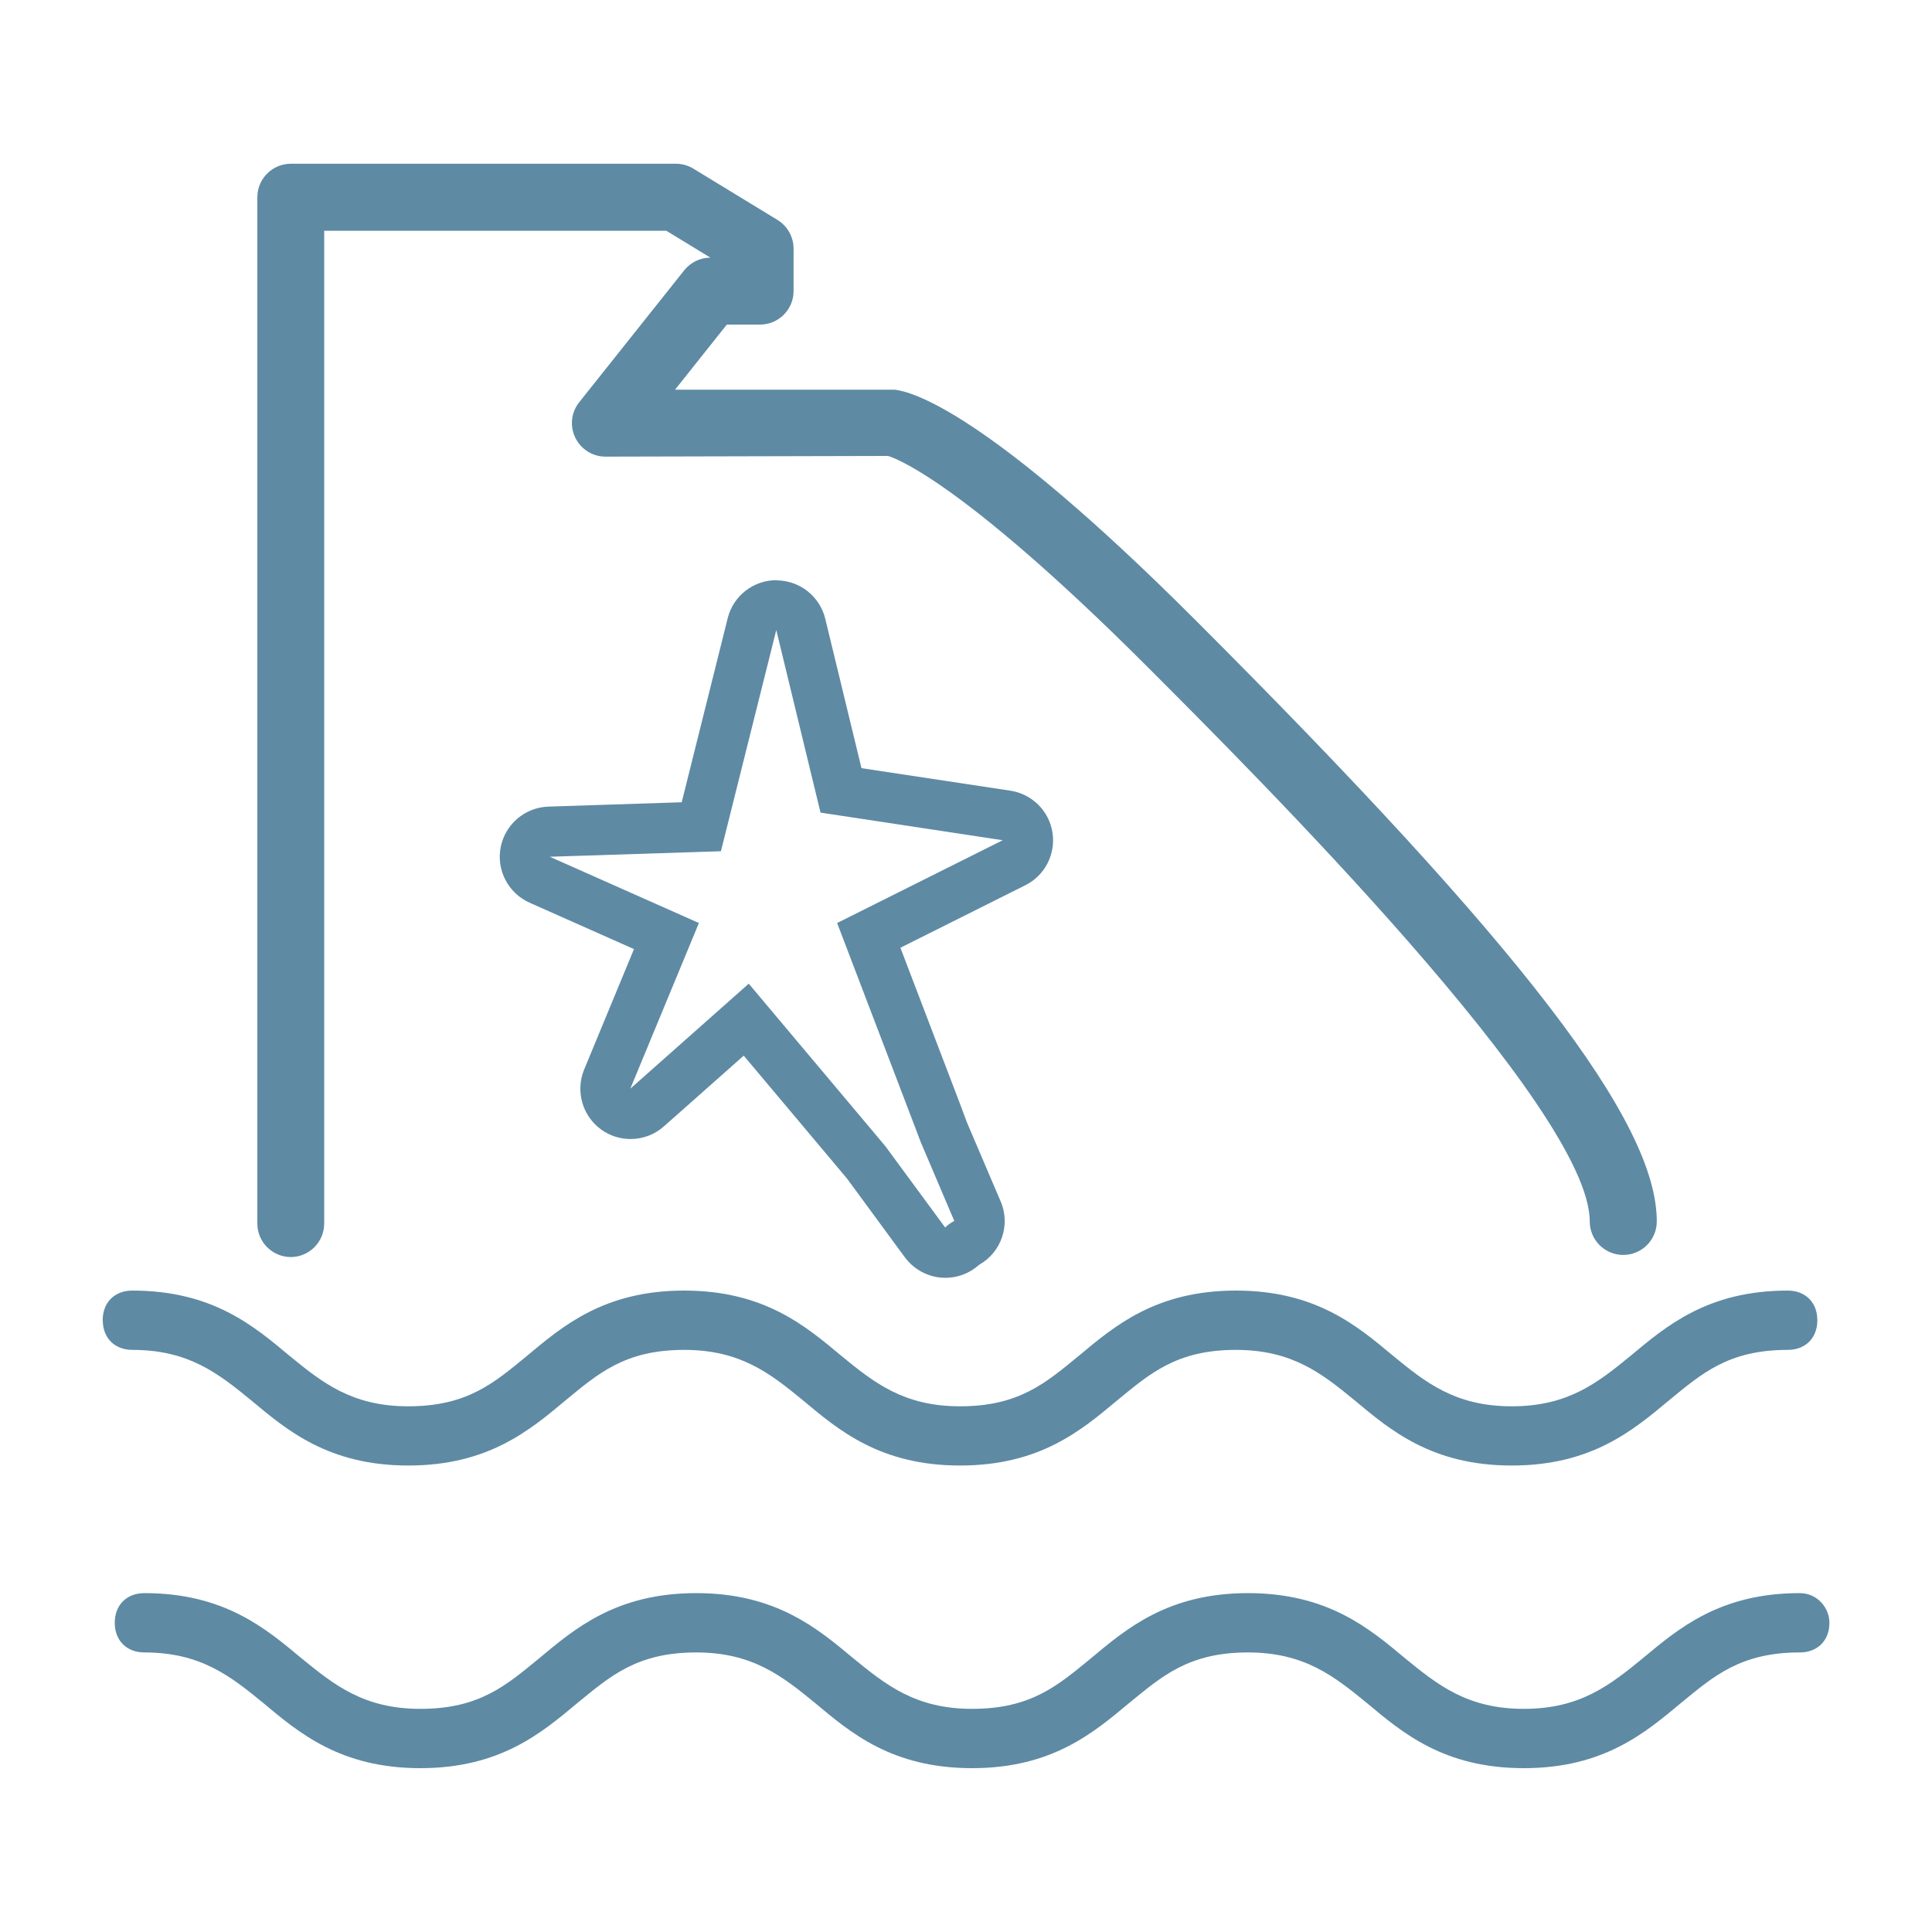
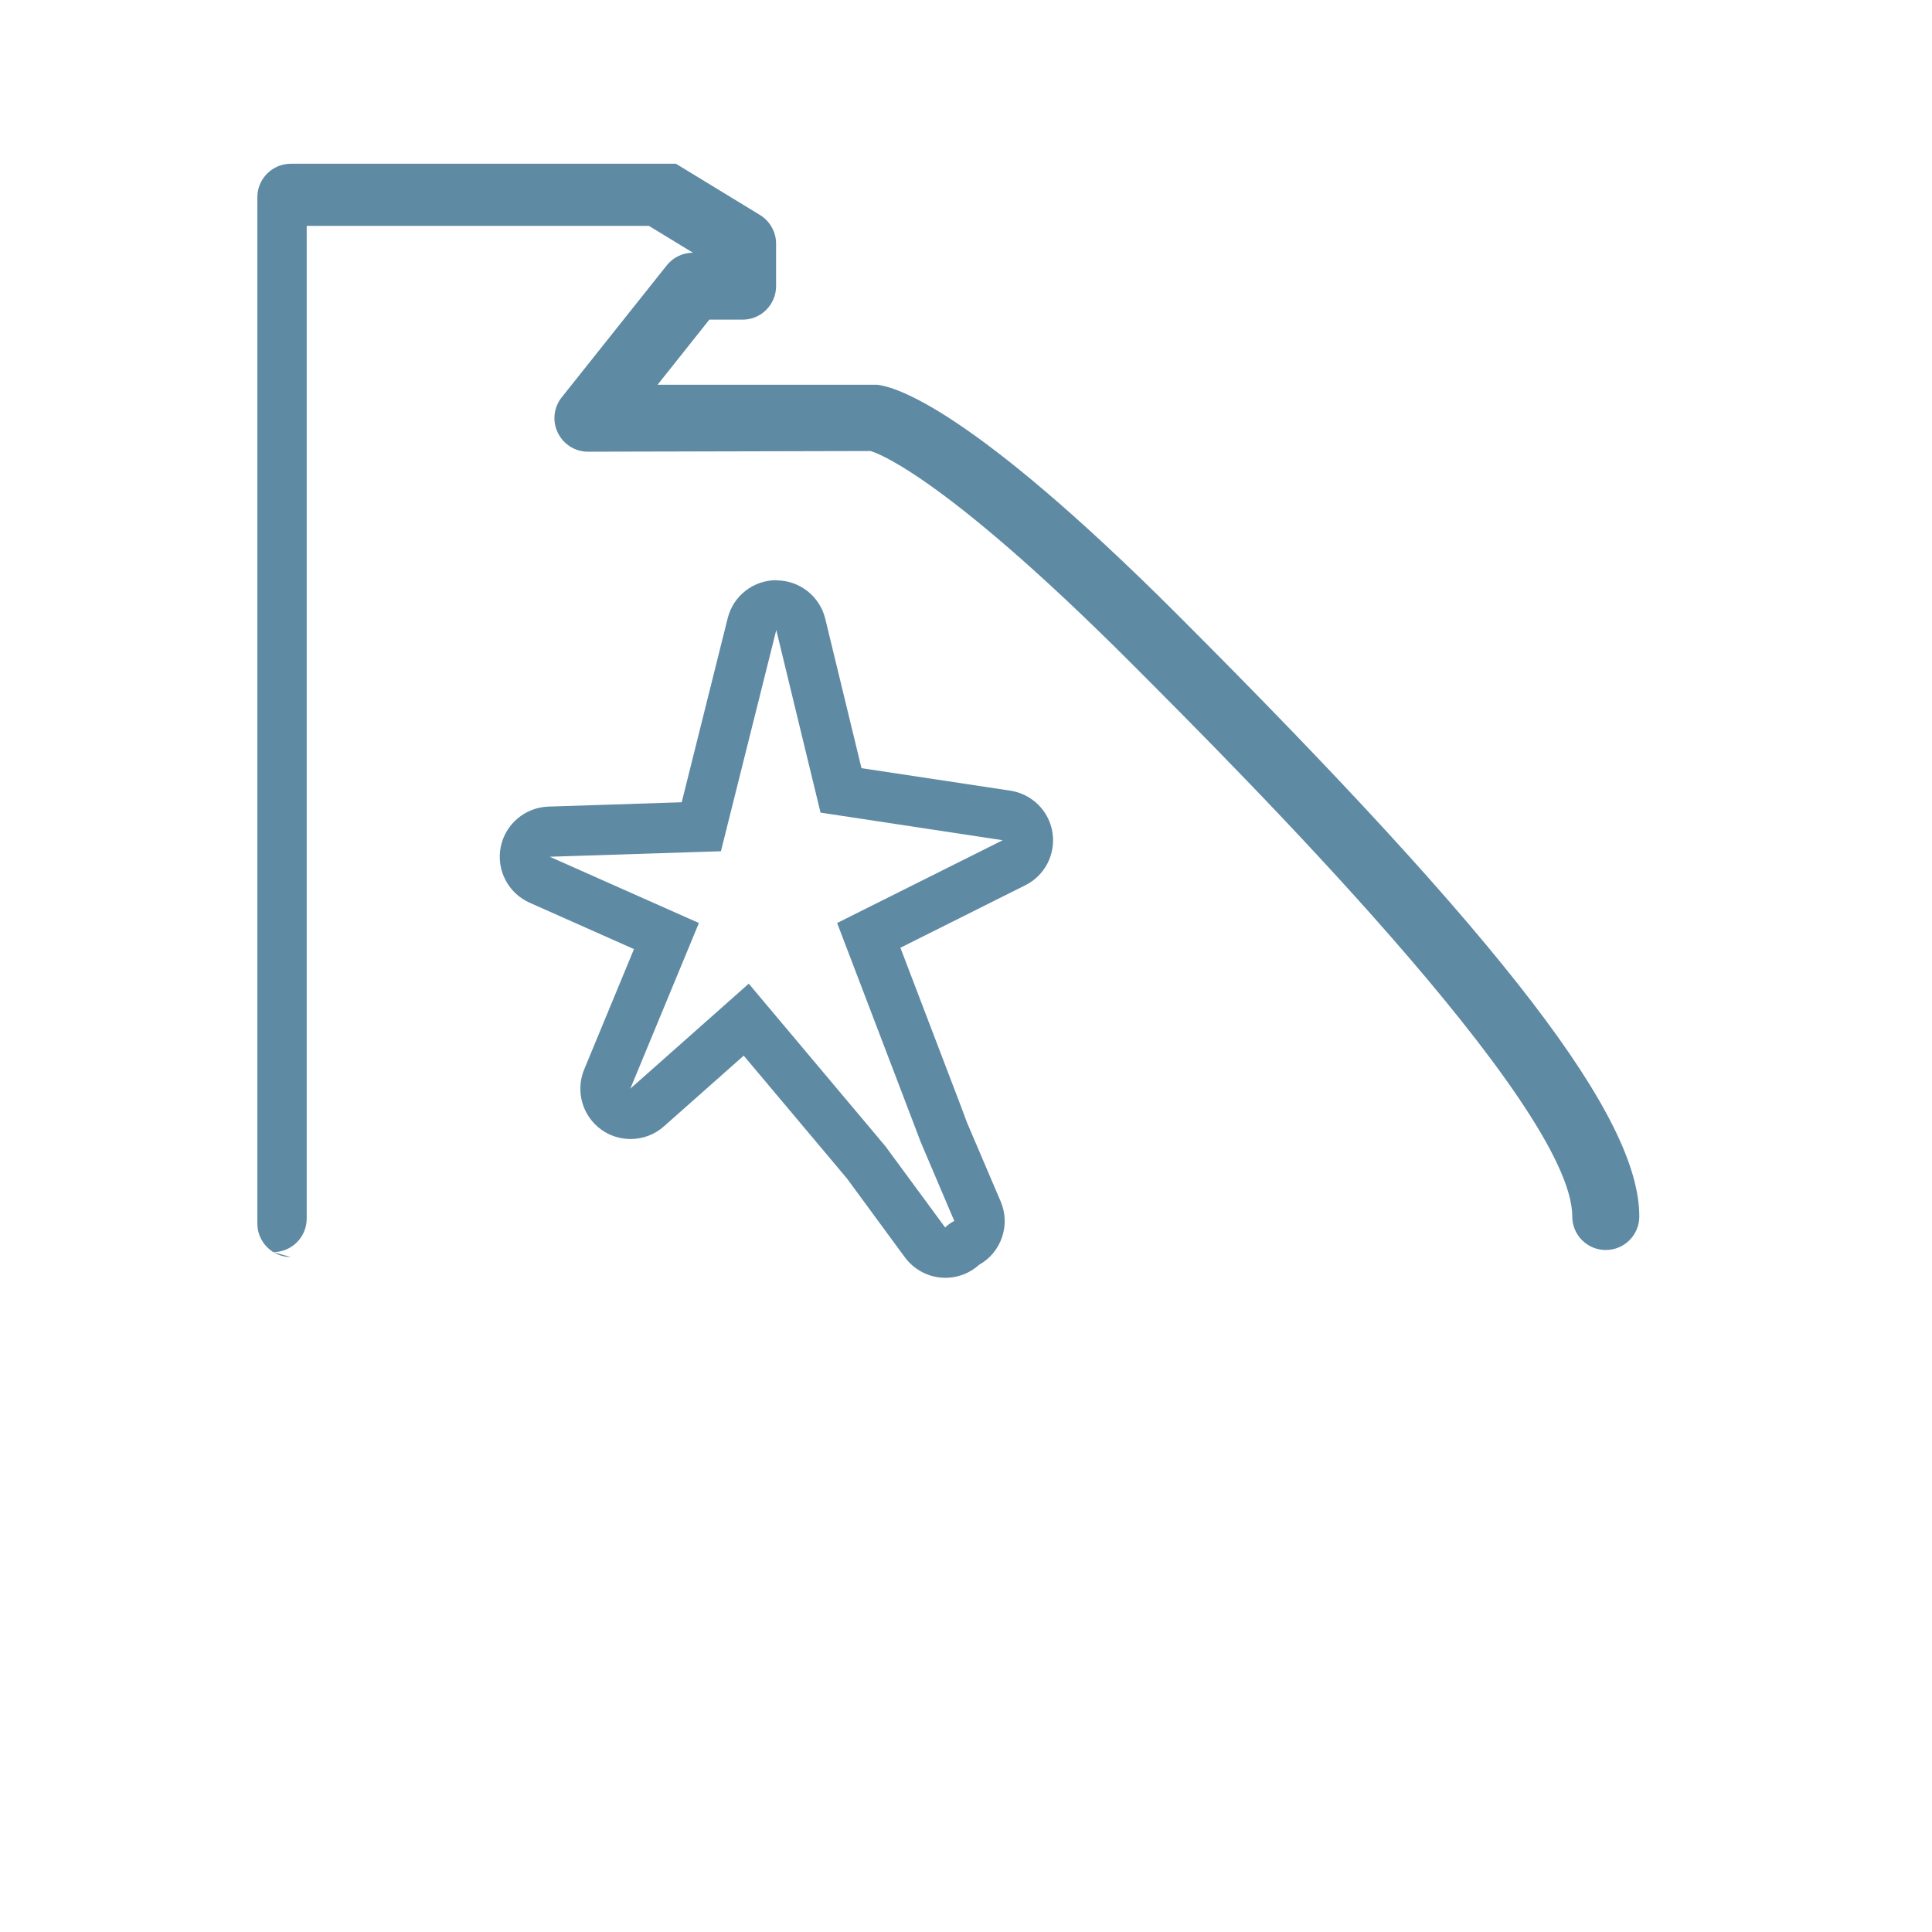
<svg xmlns="http://www.w3.org/2000/svg" id="Layer_1" viewBox="0 0 200 200">
  <defs>
    <style>.cls-1{fill:#5e8aa4;stroke-width:0px;}</style>
  </defs>
  <path class="cls-1" d="m80.37,60.06c-2.38,0-4.47,1.62-5.04,3.94l-4.76,19.05-13.8.45c-2.42.08-4.47,1.82-4.94,4.2-.46,2.38.78,4.76,3,5.75l10.8,4.8-5.16,12.47c-.92,2.24-.18,4.82,1.79,6.23.91.65,1.97.96,3.02.96,1.24,0,2.47-.44,3.45-1.31l8.26-7.32,9.54,11.35,1.18,1.41,5.39,7.34.57.77c.89,1.21,2.26,1.98,3.75,2.11.15.01.3.02.44.02,1.29,0,2.54-.48,3.5-1.35,2.3-1.29,3.28-4.13,2.22-6.58l-.31-.72-3.17-7.43-.74-1.98-6.15-16.11,12.93-6.47c2.03-1.01,3.16-3.22,2.81-5.46-.35-2.24-2.12-3.99-4.36-4.33l-15.41-2.33-3.75-15.47c-.57-2.32-2.64-3.96-5.04-3.97h-.02Zm0,5.2l4.57,18.86,18.86,2.86-17.14,8.57,7.83,20.51.82,2.16,3.17,7.45.31.72c-.34.17-.66.4-.95.68l-.57-.78-5.6-7.61-1.18-1.41-12.98-15.44-12.26,10.87,7.1-17.15-15.44-6.86,17.72-.57,5.72-22.86Z" />
-   <path class="cls-1" d="m30.11,130.13c-1.91,0-3.47-1.55-3.47-3.47V20.42c0-1.91,1.55-3.47,3.47-3.47h39.86c.64,0,1.27.18,1.81.51l8.71,5.31c1.02.63,1.66,1.75,1.66,2.96v4.4c0,1.91-1.55,3.47-3.47,3.47h-3.44l-5.36,6.74h22.74c1.79.21,9.48,2.2,31.11,23.83,33.94,33.93,47.78,51.98,47.78,62.27,0,1.91-1.55,3.47-3.47,3.47s-3.47-1.55-3.47-3.47c0-11.62-34.44-46.05-45.75-57.37-19.9-19.9-26.62-21.8-26.9-21.87l-29.25.07c-1.33,0-2.54-.77-3.12-1.97-.58-1.2-.42-2.62.41-3.66l10.88-13.67c.66-.82,1.65-1.3,2.7-1.3l-4.56-2.78h-35.42v102.77c0,1.91-1.55,3.47-3.47,3.47" />
-   <path class="cls-1" d="m10.63,136.67c0-1.84,1.23-3.07,3.07-3.07,8.3,0,12.59,3.68,16.28,6.76,3.38,2.77,6.45,5.22,12.28,5.22,6.14,0,8.91-2.45,12.29-5.22,3.68-3.07,7.98-6.76,16.27-6.76s12.59,3.68,16.28,6.76c3.38,2.77,6.45,5.22,12.28,5.22,6.14,0,8.9-2.45,12.29-5.22,3.68-3.07,7.98-6.76,16.27-6.76s12.59,3.68,16.28,6.76c3.38,2.77,6.44,5.22,12.28,5.22s8.9-2.45,12.29-5.22c3.68-3.07,7.98-6.76,16.27-6.76,1.84,0,3.07,1.23,3.07,3.07s-1.23,3.07-3.07,3.07c-6.14,0-8.9,2.45-12.28,5.22-3.69,3.07-7.99,6.75-16.28,6.75s-12.59-3.68-16.27-6.75c-3.38-2.77-6.45-5.22-12.29-5.22-6.14,0-8.9,2.45-12.28,5.22-3.68,3.07-7.98,6.75-16.27,6.75s-12.6-3.68-16.27-6.75c-3.38-2.77-6.45-5.22-12.29-5.22-6.14,0-8.91,2.45-12.28,5.22-3.68,3.07-7.99,6.75-16.28,6.75s-12.59-3.68-16.27-6.75c-3.39-2.77-6.46-5.22-12.29-5.22-1.84,0-3.07-1.23-3.07-3.07m178.74,31.32c0,1.84-1.23,3.07-3.07,3.07-6.14,0-8.91,2.46-12.28,5.22-3.69,3.07-7.99,6.76-16.28,6.76s-12.59-3.68-16.27-6.76c-3.38-2.76-6.45-5.22-12.29-5.22-6.14,0-8.9,2.46-12.28,5.22-3.69,3.07-7.98,6.76-16.28,6.76s-12.59-3.68-16.27-6.76c-3.38-2.76-6.45-5.22-12.29-5.22-6.14,0-8.9,2.46-12.28,5.22-3.68,3.07-7.98,6.76-16.27,6.76s-12.6-3.68-16.28-6.76c-3.38-2.76-6.45-5.22-12.29-5.22-1.84,0-3.07-1.23-3.07-3.07s1.23-3.07,3.07-3.07c8.3,0,12.59,3.69,16.28,6.76,3.38,2.76,6.45,5.22,12.29,5.22,6.14,0,8.9-2.46,12.28-5.22,3.68-3.07,7.98-6.76,16.27-6.76s12.59,3.69,16.28,6.76c3.38,2.76,6.45,5.22,12.28,5.22,6.15,0,8.91-2.46,12.29-5.22,3.68-3.07,7.98-6.76,16.27-6.76s12.6,3.69,16.28,6.76c3.38,2.76,6.45,5.22,12.28,5.22s8.91-2.46,12.29-5.22c3.69-3.07,7.98-6.76,16.27-6.76,1.84,0,3.07,1.54,3.07,3.07" />
+   <path class="cls-1" d="m30.11,130.13c-1.91,0-3.47-1.55-3.47-3.47V20.42c0-1.91,1.55-3.47,3.47-3.47h39.86l8.71,5.31c1.02.63,1.66,1.75,1.66,2.96v4.4c0,1.91-1.55,3.47-3.47,3.47h-3.44l-5.36,6.74h22.74c1.79.21,9.48,2.2,31.11,23.83,33.94,33.93,47.78,51.98,47.78,62.27,0,1.91-1.55,3.47-3.47,3.47s-3.47-1.55-3.47-3.47c0-11.62-34.44-46.05-45.75-57.37-19.9-19.9-26.62-21.8-26.9-21.87l-29.25.07c-1.33,0-2.54-.77-3.12-1.97-.58-1.2-.42-2.62.41-3.66l10.88-13.67c.66-.82,1.65-1.3,2.7-1.3l-4.56-2.78h-35.42v102.77c0,1.91-1.55,3.47-3.47,3.47" />
</svg>